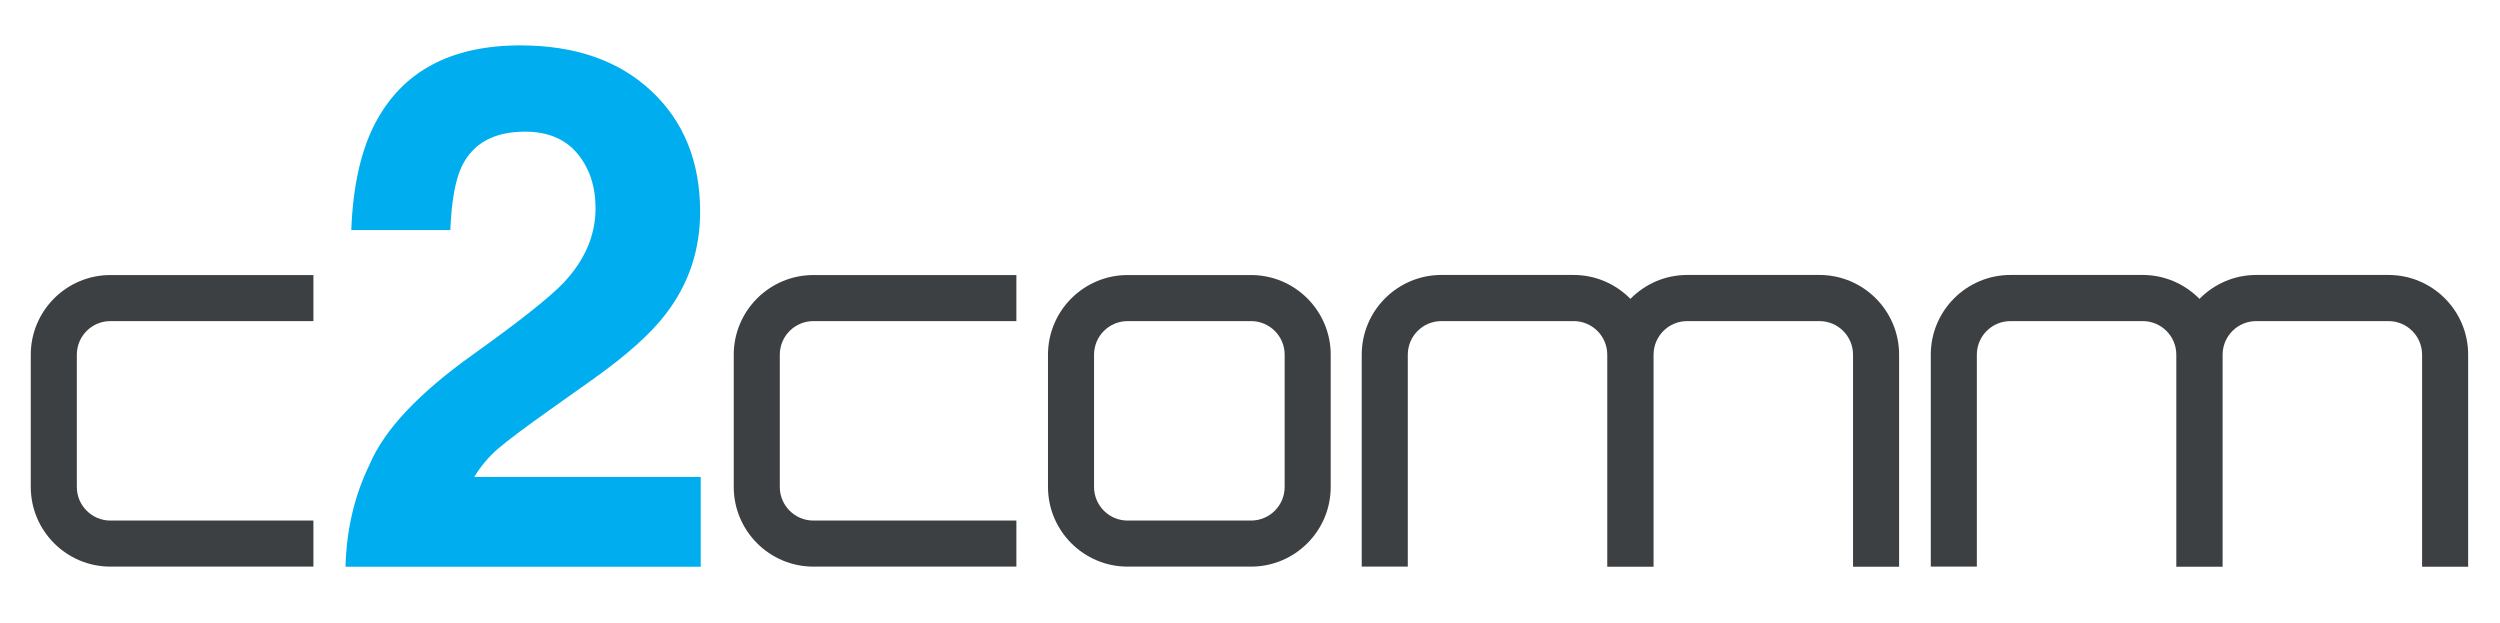
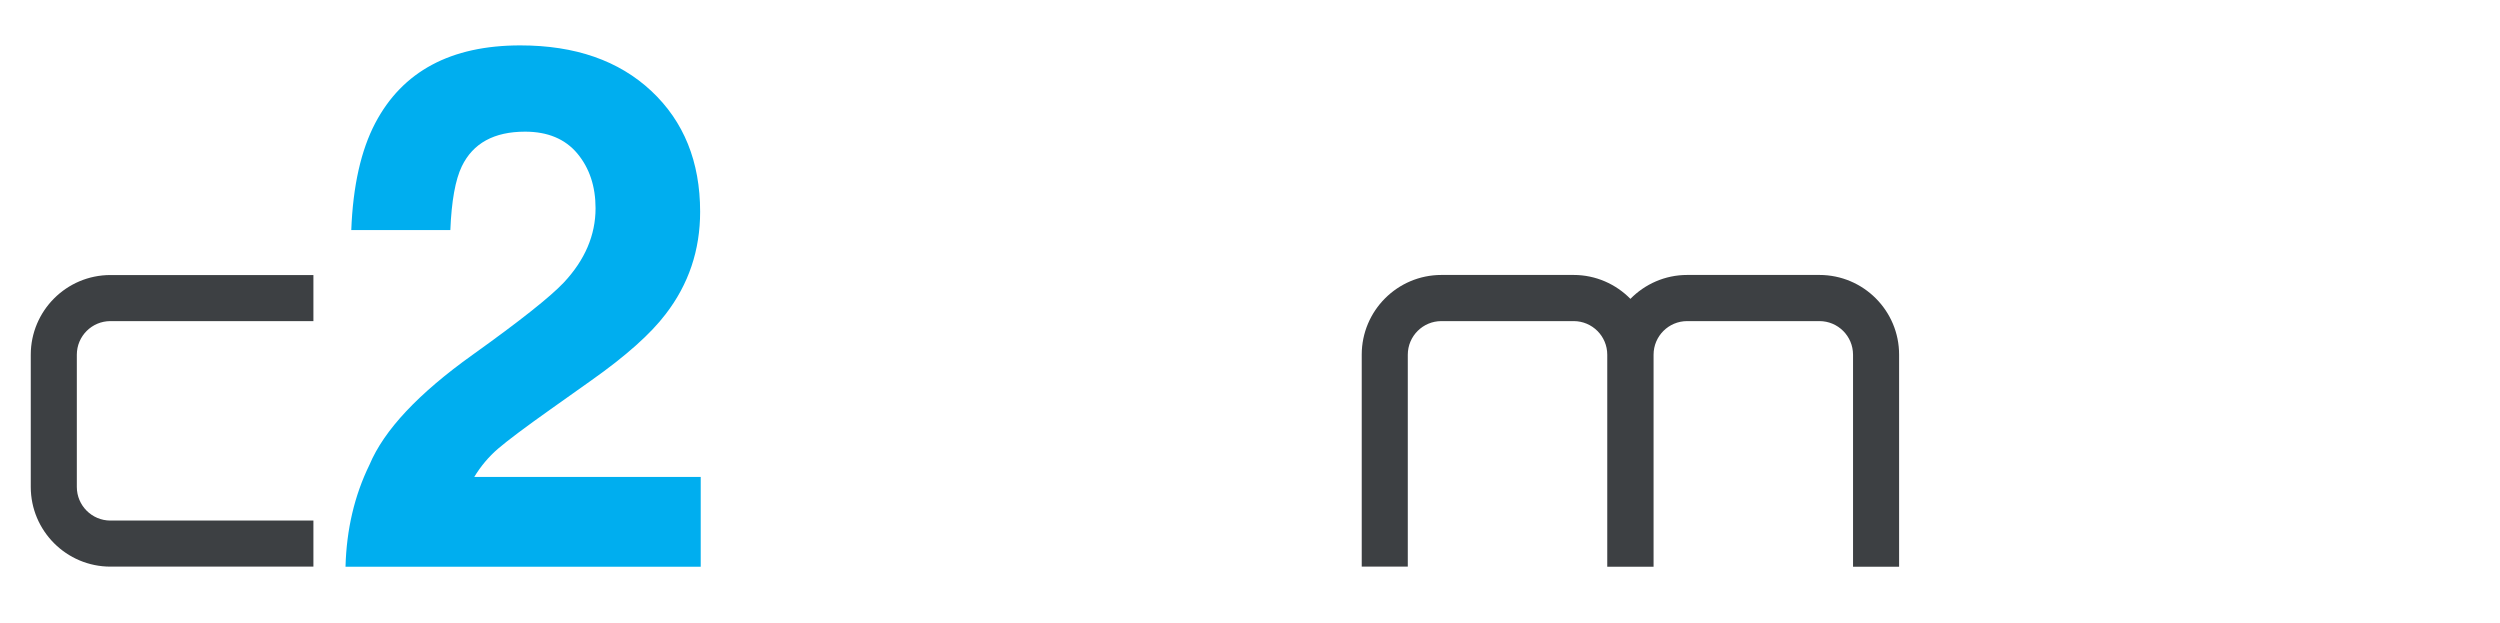
<svg xmlns="http://www.w3.org/2000/svg" version="1.1" id="Layer_1" x="0px" y="0px" viewBox="0 0 299.05 74.53" style="enable-background:new 0 0 299.05 74.53;" xml:space="preserve">
  <style type="text/css">
	.st0{fill:#3D4043;}
	.st1{fill:#00AEEF;}
</style>
  <path class="st0" d="M191.15,103.91" />
  <path class="st0" d="M191.15,103.91" />
  <g>
    <g>
      <path class="st1" d="M44.2,55.59c1.74-4.14,5.85-8.52,12.32-13.14c5.62-4.02,9.26-6.9,10.91-8.64c2.54-2.71,3.81-5.68,3.81-8.9    c0-2.62-0.73-4.81-2.18-6.55c-1.46-1.74-3.54-2.61-6.25-2.61c-3.71,0-6.23,1.38-7.57,4.15c-0.77,1.6-1.23,4.14-1.37,7.62H42.02    c0.2-5.28,1.16-9.54,2.87-12.8c3.26-6.19,9.04-9.29,17.35-9.29c6.57,0,11.79,1.82,15.68,5.46c3.88,3.64,5.83,8.45,5.83,14.44    c0,4.59-1.37,8.67-4.12,12.24c-1.8,2.37-4.76,5.01-8.88,7.92l-4.89,3.47c-3.06,2.17-5.15,3.74-6.28,4.71    c-1.13,0.97-2.07,2.1-2.85,3.38h27.09v10.74H41.33C41.45,63.33,42.4,59.27,44.2,55.59z" />
    </g>
    <g>
-       <path class="st0" d="M149.65,67.78h-14.76c-5.26,0-9.53-4.28-9.53-9.53V42.43c0-5.26,4.28-9.53,9.53-9.53h14.76    c5.26,0,9.53,4.28,9.53,9.53v15.82C159.18,63.51,154.9,67.78,149.65,67.78z M134.89,38.41c-2.22,0-4.02,1.8-4.02,4.02v15.82    c0,2.22,1.8,4.02,4.02,4.02h14.76c2.22,0,4.02-1.8,4.02-4.02V42.43c0-2.22-1.8-4.02-4.02-4.02H134.89z" />
-     </g>
+       </g>
    <path class="st0" d="M149.65,74.53" />
    <path class="st0" d="M149.65,69.02" />
    <path class="st0" d="M149.65,69.02" />
    <path class="st0" d="M149.65,74.53" />
-     <path class="st0" d="M121.58,62.27c-0.01,0-0.01,0-0.02,0H97.3c-2.22,0-4.02-1.8-4.02-4.02V42.43c0-2.22,1.8-4.02,4.02-4.02h14.76   c0.01,0,0.01,0,9.52,0V32.9c-9.51,0-9.51,0-9.52,0H97.3c-5.26,0-9.53,4.28-9.53,9.53v15.82c0,5.26,4.28,9.53,9.53,9.53h24.26   c0.01,0,0.01,0,0.02,0V62.27z" />
    <path class="st0" d="M217.64,32.89h-15.82c-2.66,0-5.06,1.1-6.79,2.86c-1.73-1.76-4.14-2.86-6.79-2.86h-15.82   c-5.26,0-9.53,4.28-9.53,9.53v25.34c0,0.01,0,0.01,0,0.02h5.51c0-0.01,0-0.01,0-0.02V42.43c0-2.22,1.8-4.02,4.02-4.02h15.82   c2.22,0,4.02,1.8,4.02,4.02v14.76c0,0.01,0,1.09,0,10.6h0.03h5.48h0.03c0-0.01,0-0.01,0-0.02V42.43c0-2.22,1.8-4.02,4.02-4.02   h15.82c2.22,0,4.02,1.8,4.02,4.02v14.76c0,0.01,0,1.09,0,10.6h5.51c0-9.51,0-10.59,0-10.6V42.43   C227.18,37.17,222.9,32.89,217.64,32.89z" />
-     <path class="st0" d="M285.71,32.89h-15.82c-2.66,0-5.06,1.1-6.79,2.86c-1.73-1.76-4.14-2.86-6.79-2.86h-15.82   c-5.26,0-9.53,4.28-9.53,9.53v25.34c0,0.01,0,0.01,0,0.02h5.51c0-0.01,0-0.01,0-0.02V42.43c0-2.22,1.8-4.02,4.02-4.02h15.82   c2.22,0,4.02,1.8,4.02,4.02v14.76c0,0.01,0,1.09,0,10.6h0.03h5.48h0.03c0-0.01,0-0.01,0-0.02V42.43c0-2.22,1.8-4.02,4.02-4.02   h15.82c2.22,0,4.02,1.8,4.02,4.02v14.76c0,0.01,0,1.09,0,10.6h5.51c0-9.51,0-10.59,0-10.6V42.43   C295.25,37.17,290.97,32.89,285.71,32.89z" />
    <path class="st0" d="M37.49,62.27c-0.01,0-0.01,0-0.02,0H13.21c-2.22,0-4.02-1.8-4.02-4.02V42.43c0-2.22,1.8-4.02,4.02-4.02h14.76   c0.01,0,0.01,0,9.52,0V32.9c-9.51,0-9.51,0-9.52,0H13.21c-5.26,0-9.53,4.28-9.53,9.53v15.82c0,5.26,4.28,9.53,9.53,9.53h24.26   c0.01,0,0.01,0,0.02,0V62.27z" />
  </g>
</svg>